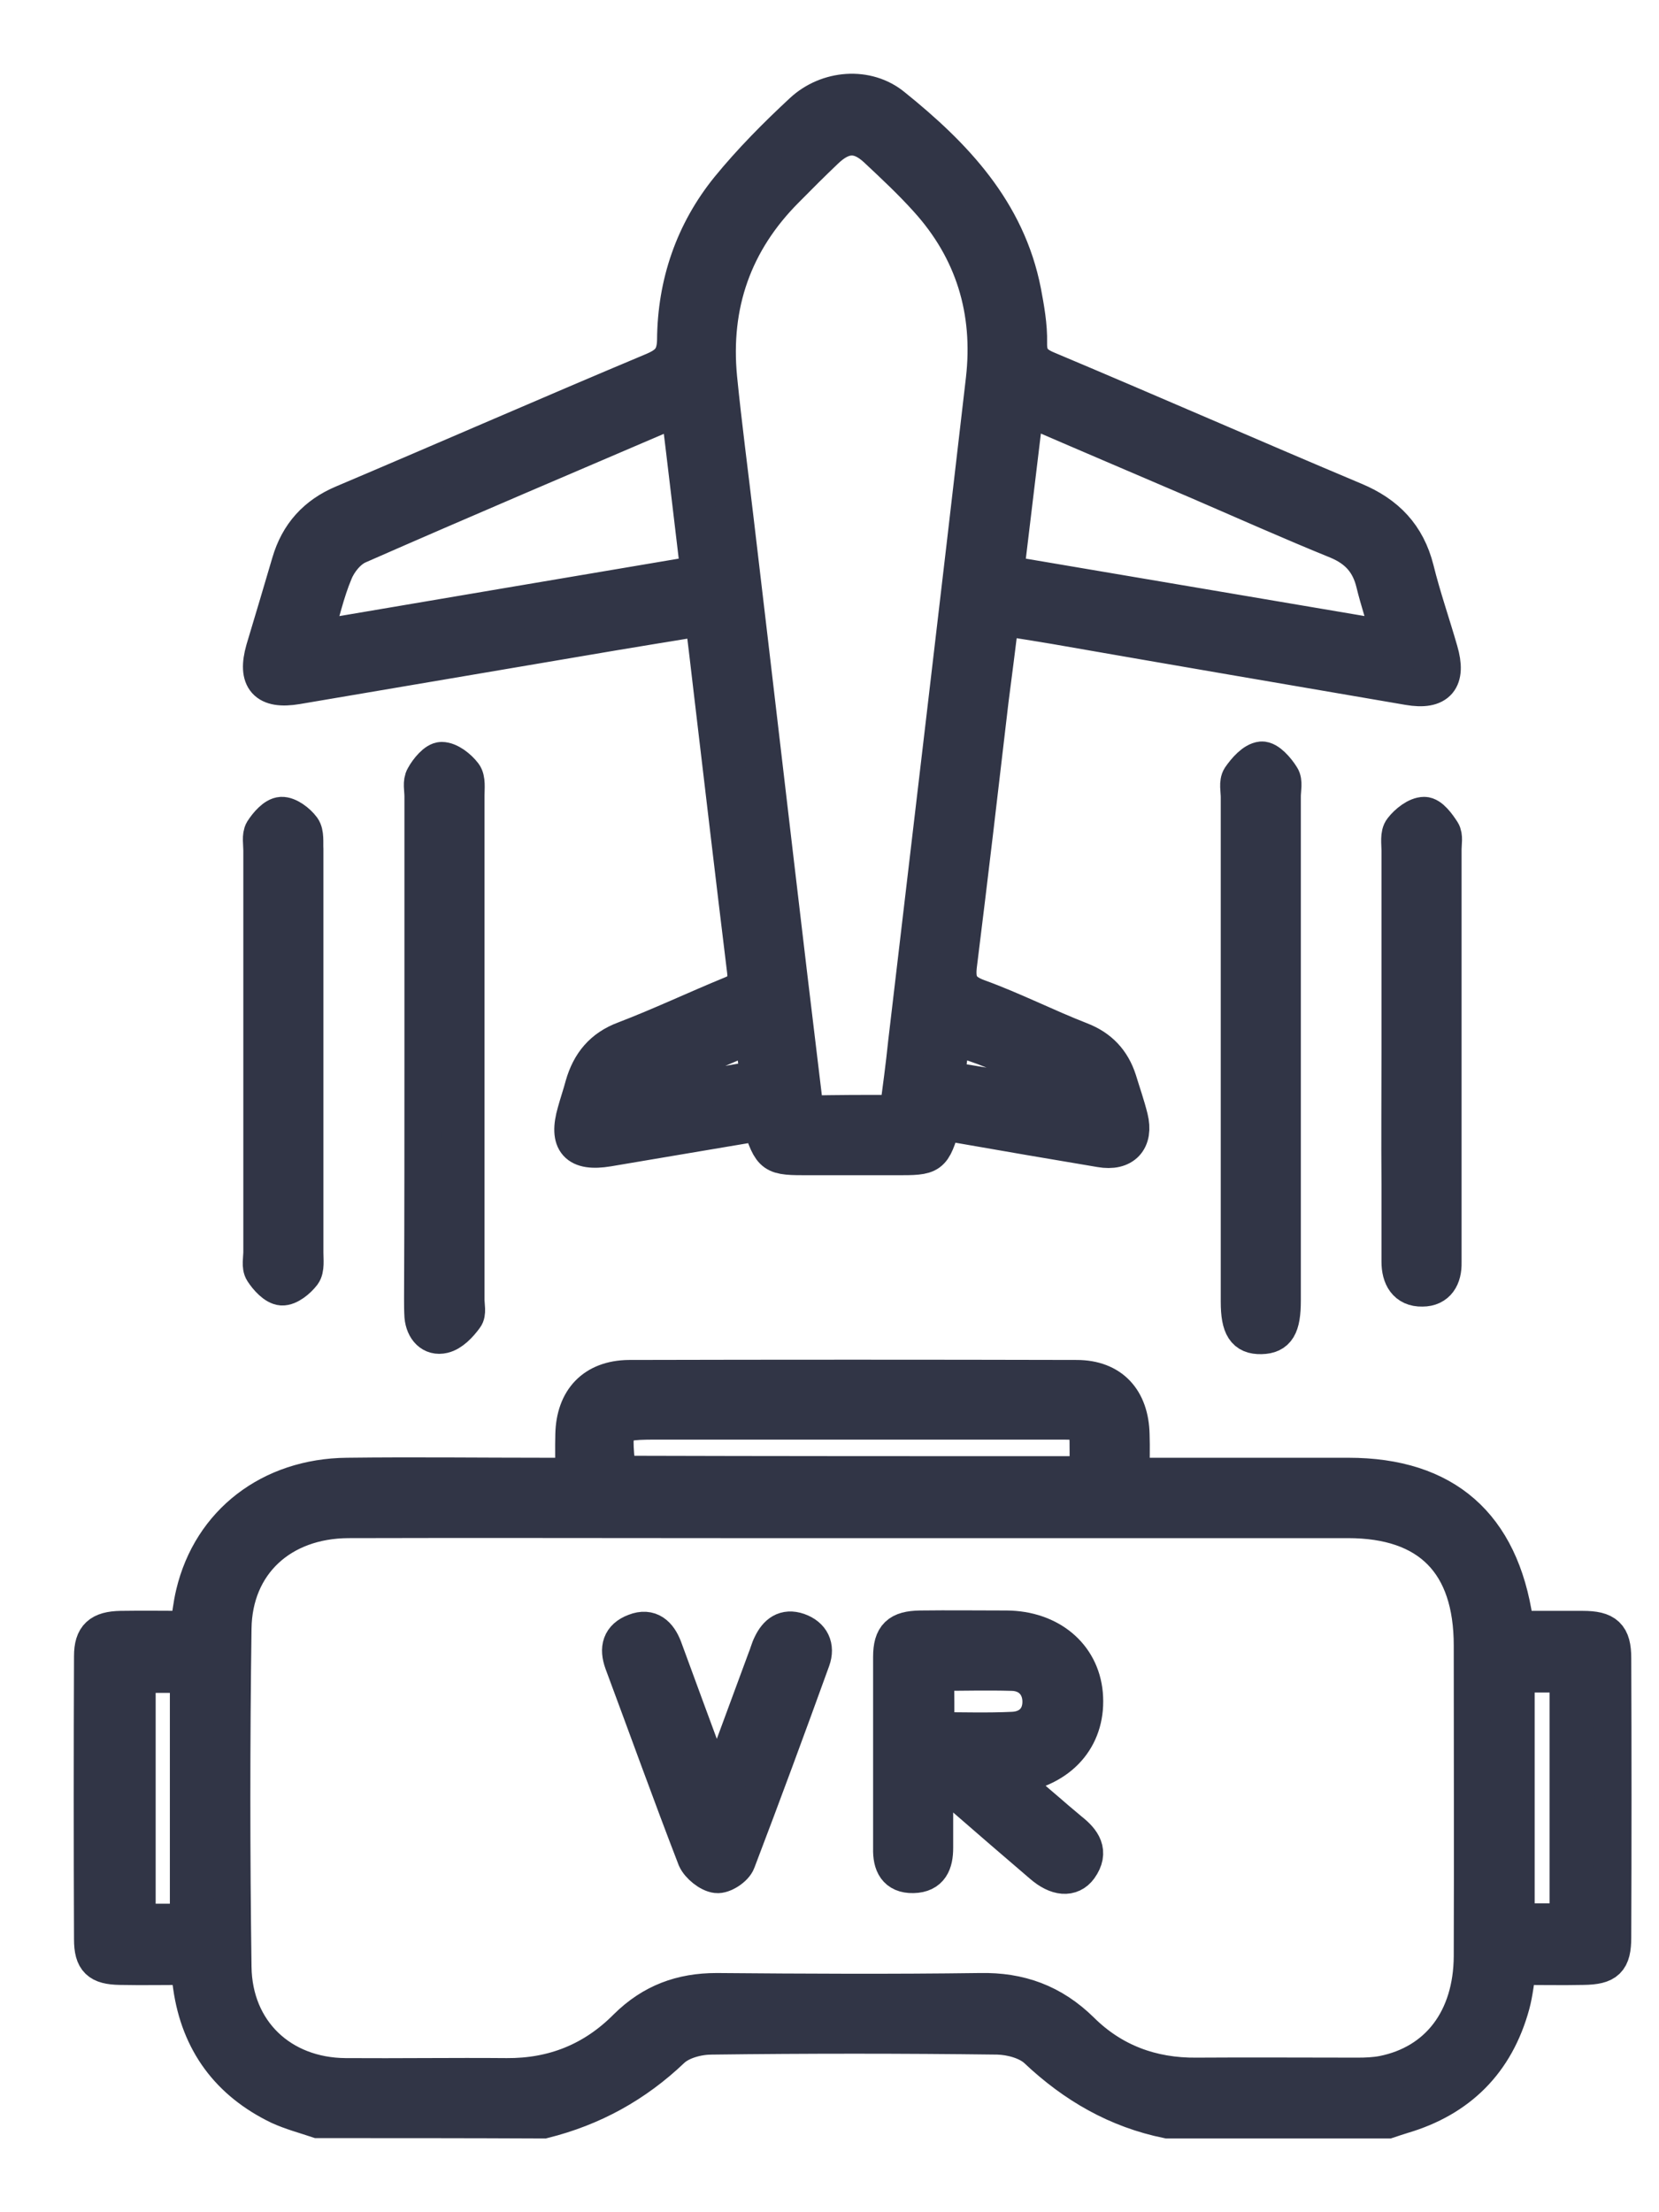
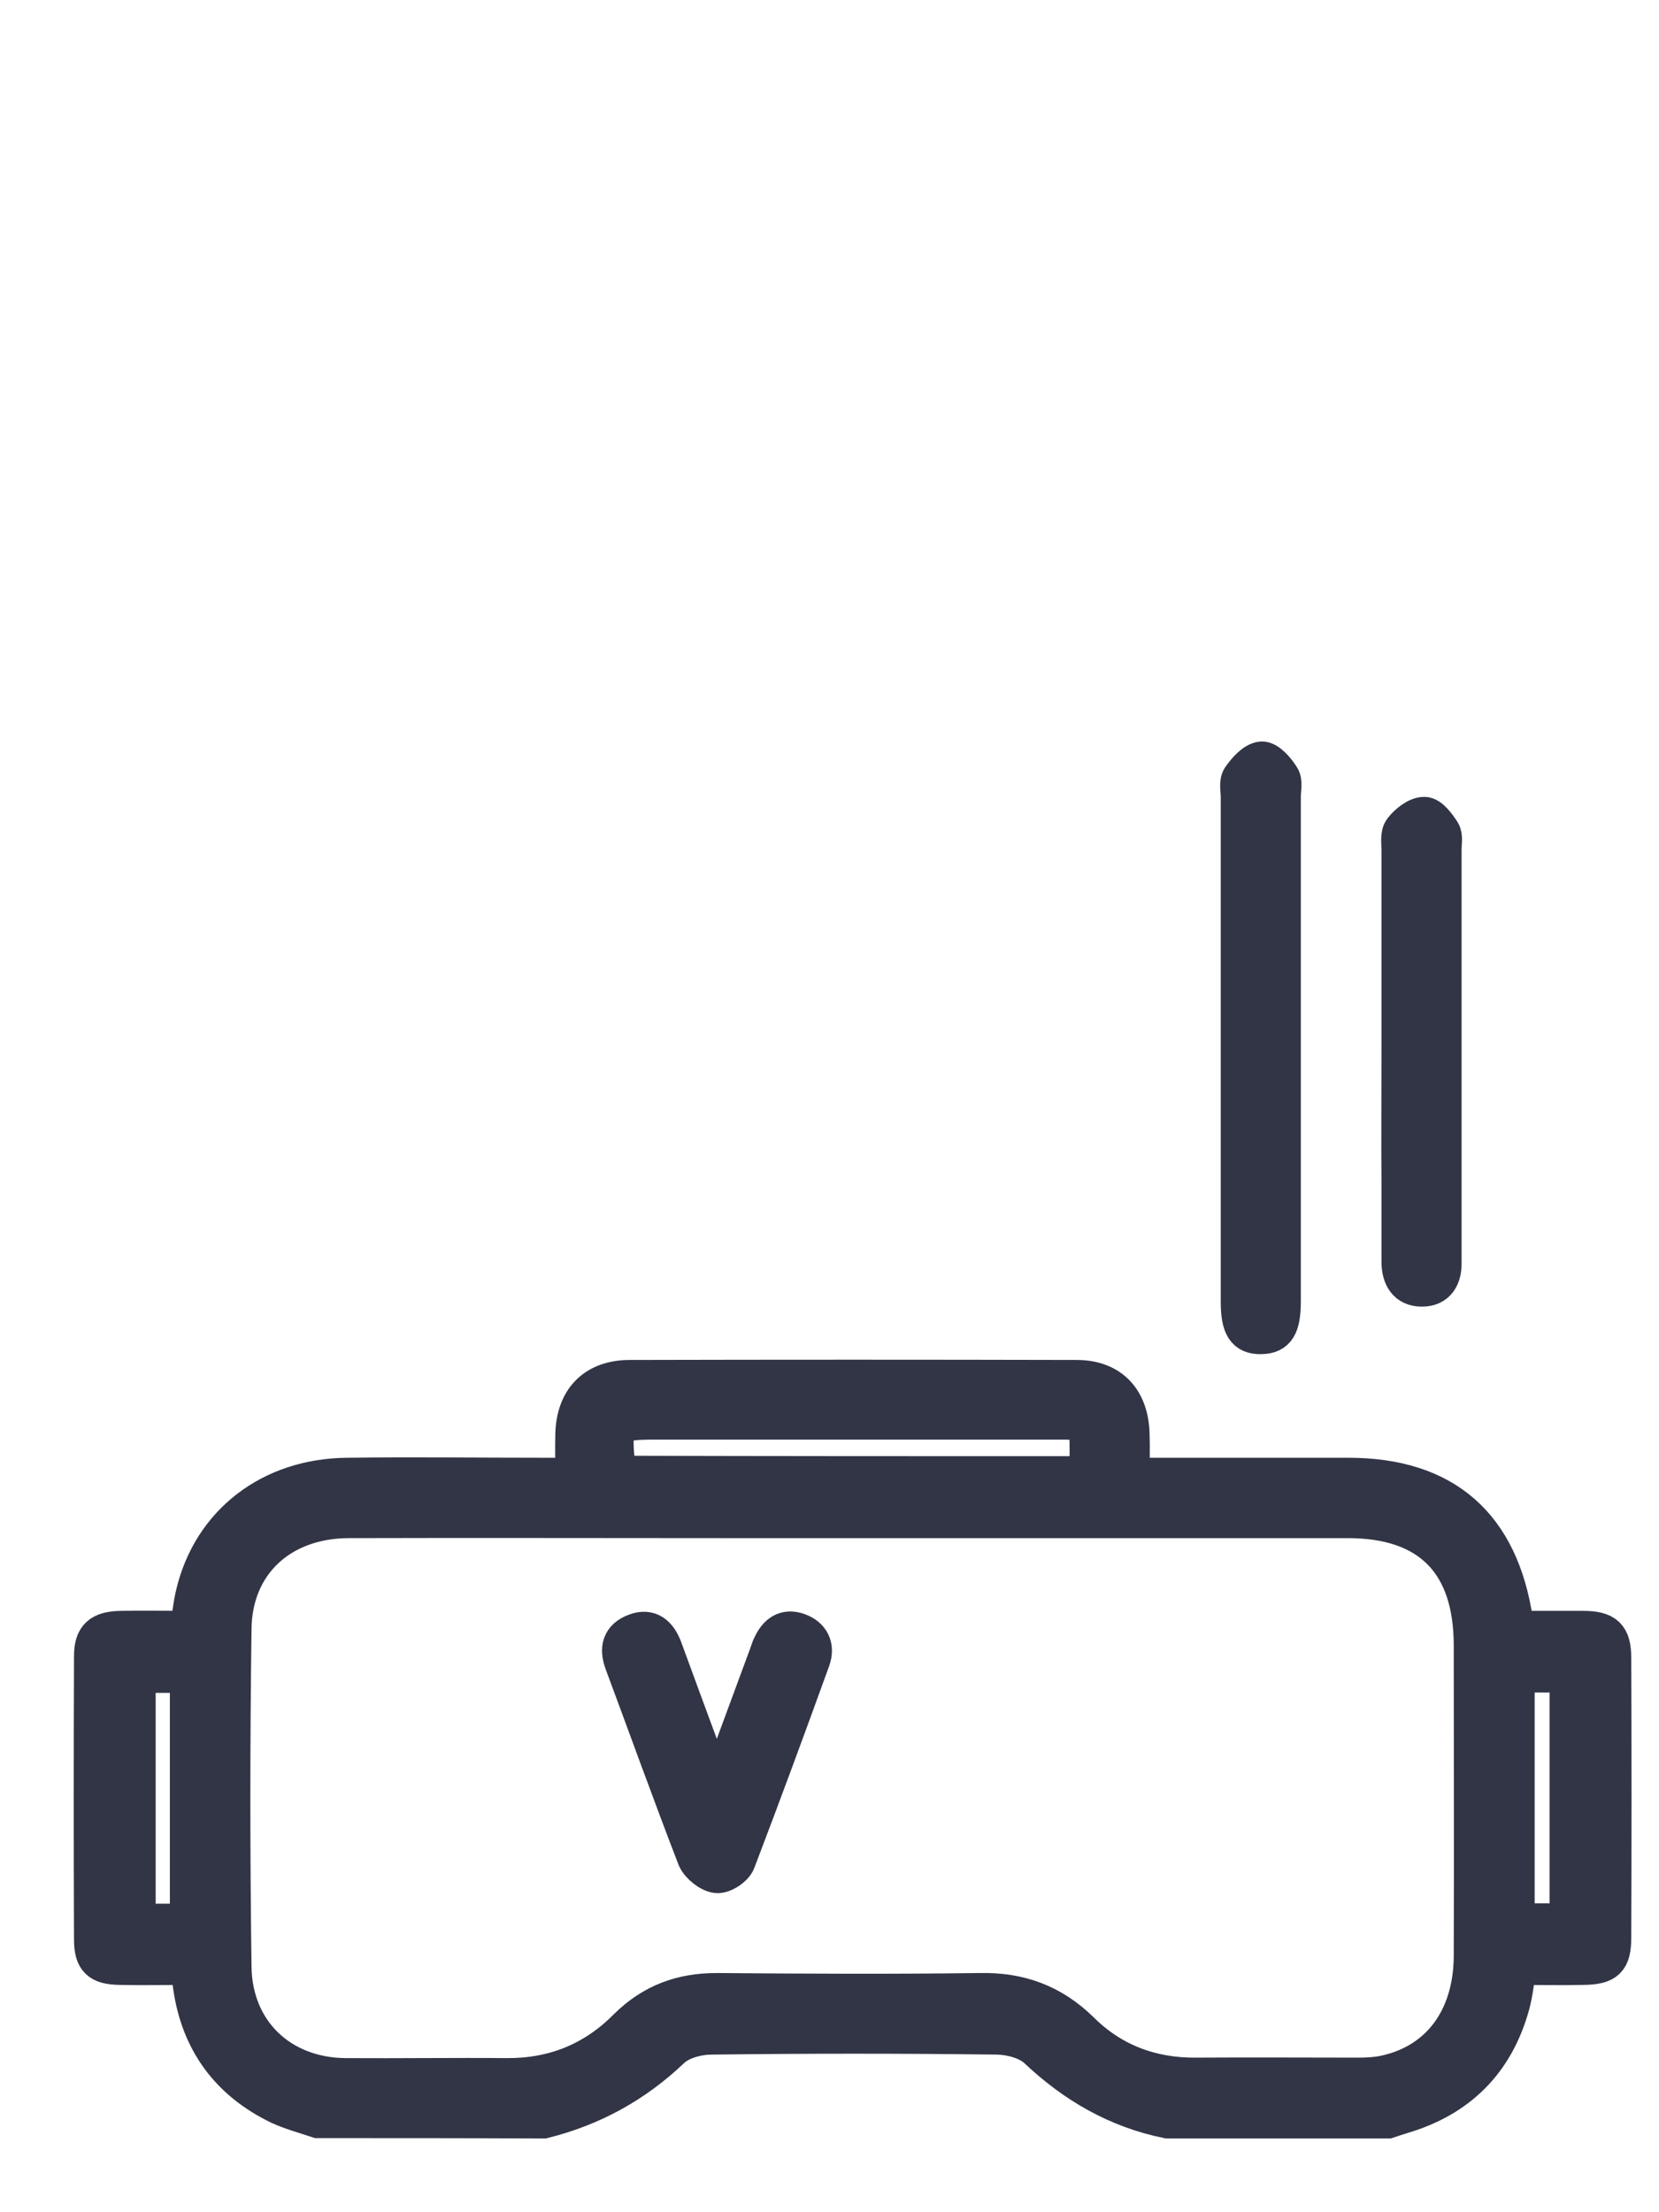
<svg xmlns="http://www.w3.org/2000/svg" width="18" height="24" viewBox="0 0 18 24" fill="none" color="#313546">
  <path d="M3.45 22.996C3.309 22.949 3.164 22.91 3.032 22.85C2.487 22.588 2.163 22.154 2.077 21.549C2.069 21.497 2.065 21.45 2.056 21.399C2.052 21.386 2.043 21.373 2.026 21.334C1.792 21.334 1.549 21.339 1.302 21.334C1.076 21.33 1.003 21.266 1.003 21.038C0.999 20.012 0.999 18.99 1.003 17.968C1.003 17.754 1.088 17.681 1.31 17.676C1.553 17.672 1.792 17.676 2.043 17.676C2.065 17.539 2.077 17.415 2.107 17.29C2.29 16.521 2.934 16.023 3.765 16.015C4.49 16.006 5.215 16.015 5.939 16.015C6.024 16.015 6.11 16.015 6.225 16.015C6.225 15.856 6.221 15.71 6.225 15.564C6.233 15.186 6.446 14.959 6.822 14.954C8.441 14.95 10.061 14.95 11.681 14.954C12.056 14.954 12.265 15.186 12.273 15.564C12.278 15.706 12.273 15.847 12.273 16.015C12.376 16.015 12.457 16.015 12.542 16.015C13.237 16.015 13.936 16.015 14.63 16.015C15.675 16.015 16.28 16.547 16.434 17.59C16.438 17.612 16.446 17.629 16.459 17.676C16.694 17.676 16.932 17.676 17.171 17.676C17.422 17.676 17.499 17.745 17.499 17.99C17.503 18.999 17.503 20.008 17.499 21.017C17.499 21.27 17.431 21.33 17.18 21.334C16.945 21.339 16.711 21.334 16.472 21.334C16.446 21.48 16.434 21.618 16.399 21.746C16.229 22.369 15.828 22.768 15.214 22.949C15.159 22.966 15.108 22.983 15.057 23C14.26 23 13.467 23 12.67 23C12.12 22.888 11.659 22.622 11.25 22.236C11.148 22.141 10.969 22.094 10.824 22.09C9.788 22.077 8.752 22.077 7.721 22.09C7.576 22.09 7.393 22.137 7.29 22.232C6.89 22.614 6.429 22.867 5.897 23C5.07 22.996 4.26 22.996 3.45 22.996ZM9.255 16.487C8.787 16.487 8.318 16.487 7.849 16.487C6.493 16.487 5.138 16.483 3.778 16.487C3.049 16.491 2.538 16.959 2.529 17.668C2.512 18.891 2.512 20.115 2.529 21.339C2.538 22.043 3.049 22.523 3.748 22.528C4.332 22.532 4.912 22.523 5.496 22.528C6.007 22.532 6.442 22.356 6.8 21.995C7.077 21.721 7.393 21.605 7.776 21.605C8.727 21.613 9.682 21.618 10.632 21.605C11.063 21.596 11.417 21.725 11.728 22.03C12.069 22.369 12.495 22.528 12.981 22.523C13.565 22.519 14.145 22.523 14.729 22.523C14.822 22.523 14.916 22.519 15.006 22.502C15.607 22.382 15.969 21.905 15.973 21.223C15.977 20.098 15.973 18.977 15.973 17.852C15.973 16.955 15.513 16.487 14.626 16.487C12.836 16.487 11.046 16.487 9.255 16.487ZM11.805 15.998C11.805 15.903 11.805 15.826 11.805 15.749C11.805 15.418 11.805 15.418 11.485 15.418C10.048 15.418 8.616 15.418 7.18 15.418C6.643 15.418 6.643 15.418 6.698 15.963C6.698 15.968 6.706 15.976 6.719 15.993C8.403 15.998 10.087 15.998 11.805 15.998ZM2.043 20.853C2.043 19.943 2.043 19.055 2.043 18.166C1.847 18.166 1.668 18.166 1.489 18.166C1.489 19.067 1.489 19.956 1.489 20.853C1.677 20.853 1.851 20.853 2.043 20.853ZM16.451 20.849C16.642 20.849 16.822 20.849 17.013 20.849C17.013 19.948 17.013 19.063 17.013 18.162C16.822 18.162 16.642 18.162 16.451 18.162C16.451 19.059 16.451 19.948 16.451 20.849Z" fill="#313546" stroke="#313546" stroke-width="0.4" />
-   <path d="M10.858 6.694C10.82 7.007 10.781 7.304 10.743 7.6C10.632 8.553 10.521 9.502 10.402 10.455C10.377 10.644 10.411 10.747 10.607 10.82C10.986 10.957 11.348 11.142 11.723 11.288C11.932 11.369 12.065 11.511 12.133 11.721C12.175 11.859 12.222 11.992 12.256 12.129C12.316 12.37 12.188 12.507 11.941 12.464C11.425 12.378 10.905 12.288 10.389 12.198C10.334 12.189 10.278 12.185 10.227 12.177C10.112 12.55 10.112 12.55 9.72 12.55C9.409 12.55 9.094 12.55 8.782 12.55C8.377 12.55 8.377 12.55 8.25 12.177C7.7 12.271 7.15 12.361 6.596 12.456C6.263 12.511 6.152 12.391 6.246 12.065C6.272 11.97 6.306 11.872 6.331 11.777C6.4 11.537 6.536 11.369 6.779 11.279C7.171 11.129 7.55 10.949 7.938 10.79C8.066 10.738 8.105 10.67 8.088 10.532C7.964 9.519 7.845 8.501 7.725 7.488C7.695 7.235 7.666 6.977 7.631 6.698C7.29 6.754 6.962 6.806 6.638 6.861C5.496 7.055 4.358 7.248 3.22 7.441C2.887 7.497 2.776 7.368 2.866 7.05C2.96 6.737 3.054 6.423 3.147 6.106C3.237 5.797 3.429 5.586 3.723 5.462C4.848 4.985 5.965 4.496 7.09 4.024C7.252 3.955 7.325 3.882 7.329 3.689C7.333 3.079 7.525 2.517 7.909 2.044C8.151 1.748 8.424 1.473 8.706 1.211C8.978 0.958 9.409 0.924 9.69 1.156C10.351 1.688 10.926 2.289 11.097 3.165C11.131 3.345 11.165 3.534 11.161 3.719C11.157 3.882 11.22 3.951 11.365 4.011C12.478 4.479 13.582 4.964 14.694 5.432C15.044 5.578 15.266 5.81 15.359 6.179C15.432 6.475 15.534 6.767 15.619 7.063C15.709 7.372 15.602 7.505 15.283 7.45C14.004 7.231 12.725 7.012 11.442 6.788C11.259 6.758 11.08 6.728 10.858 6.694ZM9.741 12.078C9.776 11.812 9.81 11.563 9.835 11.318C10.117 8.918 10.402 6.518 10.679 4.118C10.764 3.375 10.564 2.714 10.061 2.16C9.891 1.971 9.703 1.795 9.515 1.619C9.324 1.439 9.149 1.443 8.953 1.632C8.808 1.77 8.667 1.911 8.527 2.053C7.96 2.62 7.721 3.307 7.798 4.101C7.849 4.612 7.917 5.123 7.977 5.634C8.173 7.286 8.365 8.944 8.561 10.597C8.62 11.09 8.68 11.584 8.74 12.086C9.085 12.078 9.405 12.078 9.741 12.078ZM3.403 6.934C4.814 6.694 6.191 6.462 7.585 6.226C7.512 5.616 7.444 5.028 7.371 4.436C7.333 4.44 7.316 4.44 7.308 4.444C6.165 4.934 5.023 5.419 3.889 5.917C3.778 5.964 3.676 6.089 3.629 6.205C3.535 6.428 3.484 6.668 3.403 6.934ZM10.909 6.226C12.307 6.462 13.688 6.698 15.087 6.934C15.023 6.707 14.959 6.518 14.912 6.325C14.857 6.097 14.729 5.956 14.511 5.865C14.004 5.659 13.505 5.436 13.007 5.221C12.388 4.955 11.77 4.693 11.127 4.414C11.054 5.024 10.982 5.612 10.909 6.226ZM11.685 11.949C11.638 11.769 10.662 11.292 10.321 11.258C10.304 11.404 10.287 11.55 10.266 11.713C10.743 11.79 11.199 11.867 11.685 11.949ZM8.169 11.219C7.734 11.404 7.325 11.575 6.92 11.756C6.868 11.777 6.839 11.85 6.796 11.902C6.809 11.915 6.822 11.932 6.834 11.945C7.295 11.867 7.759 11.786 8.228 11.704C8.211 11.533 8.194 11.391 8.169 11.219Z" fill="#313546" stroke="#313546" stroke-width="0.4" />
  <path d="M13.445 11.348C13.445 10.447 13.445 9.545 13.445 8.648C13.445 8.575 13.424 8.489 13.458 8.437C13.514 8.356 13.603 8.253 13.688 8.244C13.757 8.24 13.851 8.347 13.902 8.429C13.936 8.48 13.914 8.566 13.914 8.639C13.914 10.455 13.914 12.271 13.914 14.088C13.914 14.096 13.914 14.1 13.914 14.109C13.914 14.392 13.855 14.487 13.684 14.491C13.509 14.495 13.445 14.397 13.445 14.122C13.445 13.409 13.445 12.692 13.445 11.979C13.445 11.765 13.445 11.554 13.445 11.348Z" fill="#313546" stroke="#313546" stroke-width="0.4" />
-   <path d="M4.588 11.361C4.588 10.455 4.588 9.545 4.588 8.639C4.588 8.566 4.567 8.485 4.601 8.429C4.643 8.352 4.729 8.249 4.792 8.249C4.873 8.249 4.976 8.33 5.031 8.403C5.07 8.455 5.057 8.553 5.057 8.631C5.057 10.455 5.057 12.276 5.057 14.1C5.057 14.165 5.078 14.246 5.044 14.289C4.984 14.371 4.899 14.461 4.81 14.482C4.686 14.512 4.601 14.418 4.588 14.281C4.584 14.216 4.584 14.152 4.584 14.088C4.588 13.177 4.588 12.267 4.588 11.361Z" fill="#313546" stroke="#313546" stroke-width="0.4" />
  <path d="M15.189 11.395C15.189 10.674 15.189 9.952 15.189 9.227C15.189 9.15 15.172 9.051 15.214 8.999C15.27 8.926 15.372 8.845 15.453 8.845C15.521 8.845 15.598 8.952 15.645 9.025C15.675 9.072 15.658 9.15 15.658 9.214C15.658 10.674 15.658 12.133 15.658 13.589C15.658 13.623 15.658 13.662 15.658 13.696C15.662 13.855 15.594 13.975 15.432 13.975C15.257 13.979 15.189 13.851 15.189 13.688C15.189 13.409 15.189 13.13 15.189 12.85C15.185 12.37 15.189 11.88 15.189 11.395Z" fill="#313546" stroke="#313546" stroke-width="0.4" />
-   <path d="M2.84 11.395C2.84 10.674 2.84 9.953 2.84 9.227C2.84 9.154 2.823 9.068 2.853 9.017C2.9 8.944 2.981 8.849 3.053 8.845C3.126 8.841 3.228 8.918 3.279 8.987C3.318 9.042 3.305 9.137 3.309 9.214C3.309 10.674 3.309 12.134 3.309 13.589C3.309 13.666 3.322 13.765 3.284 13.817C3.232 13.885 3.134 13.967 3.058 13.963C2.985 13.958 2.9 13.864 2.853 13.791C2.819 13.739 2.84 13.653 2.84 13.58C2.84 12.855 2.84 12.125 2.84 11.395Z" fill="#313546" stroke="#313546" stroke-width="0.4" />
-   <path d="M10.142 19.235C10.142 19.539 10.142 19.793 10.142 20.046C10.142 20.209 10.095 20.334 9.908 20.338C9.724 20.342 9.669 20.222 9.673 20.055C9.673 19.363 9.673 18.668 9.673 17.977C9.673 17.749 9.754 17.676 9.984 17.672C10.296 17.668 10.607 17.672 10.922 17.672C11.387 17.676 11.728 17.959 11.766 18.376C11.805 18.818 11.536 19.157 11.067 19.247C11.033 19.256 10.999 19.256 10.918 19.265C11.071 19.398 11.199 19.514 11.331 19.625C11.421 19.703 11.515 19.784 11.608 19.861C11.745 19.969 11.834 20.089 11.711 20.261C11.621 20.385 11.468 20.372 11.306 20.231C10.999 19.969 10.692 19.703 10.385 19.436C10.313 19.381 10.249 19.329 10.142 19.235ZM10.155 18.775C10.445 18.775 10.718 18.784 10.99 18.771C11.182 18.762 11.297 18.634 11.293 18.453C11.289 18.277 11.169 18.148 10.982 18.144C10.709 18.136 10.436 18.144 10.151 18.144C10.155 18.363 10.155 18.561 10.155 18.775Z" fill="#313546" stroke="#313546" stroke-width="0.4" />
  <path d="M7.781 19.432C7.968 18.925 8.139 18.462 8.309 18.002C8.331 17.951 8.343 17.895 8.369 17.844C8.429 17.719 8.518 17.65 8.659 17.698C8.804 17.749 8.859 17.865 8.808 18.007C8.544 18.737 8.275 19.466 7.998 20.192C7.972 20.265 7.845 20.347 7.776 20.338C7.695 20.329 7.585 20.239 7.55 20.162C7.278 19.458 7.022 18.745 6.758 18.037C6.702 17.882 6.732 17.766 6.89 17.706C7.052 17.642 7.146 17.736 7.201 17.878C7.359 18.307 7.516 18.737 7.674 19.162C7.7 19.235 7.734 19.316 7.781 19.432Z" fill="#313546" stroke="#313546" stroke-width="0.4" />
</svg>